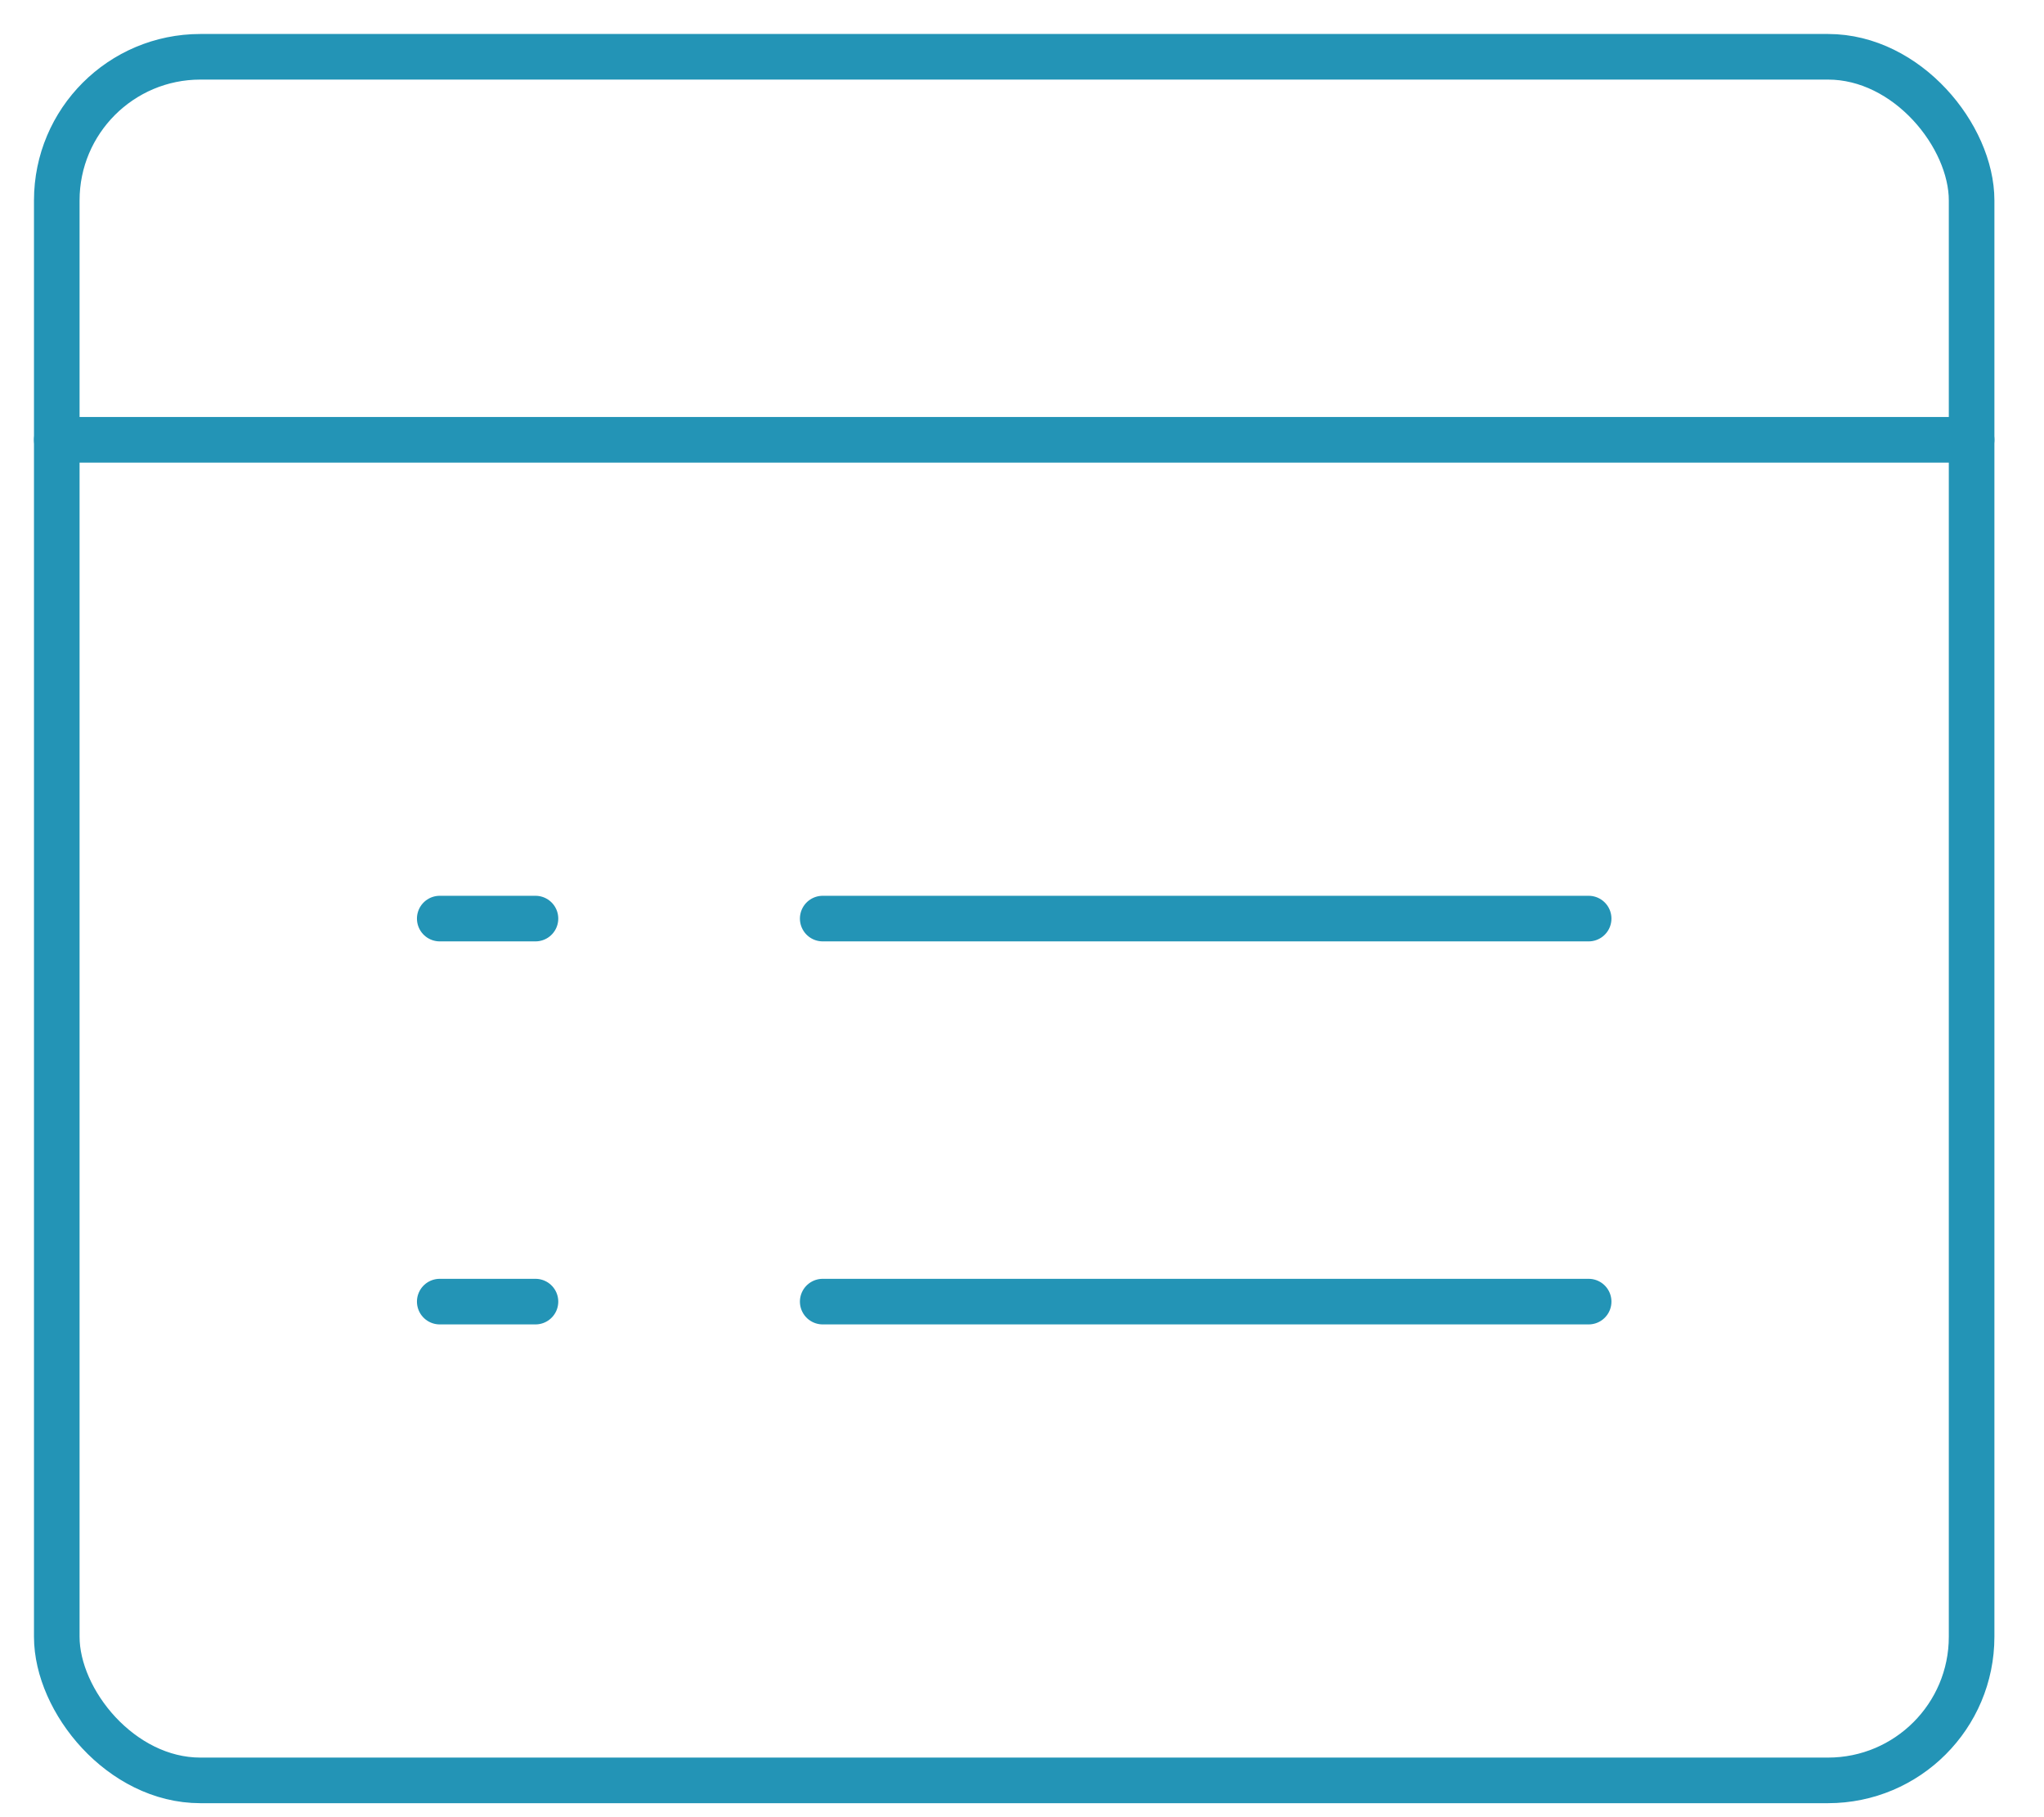
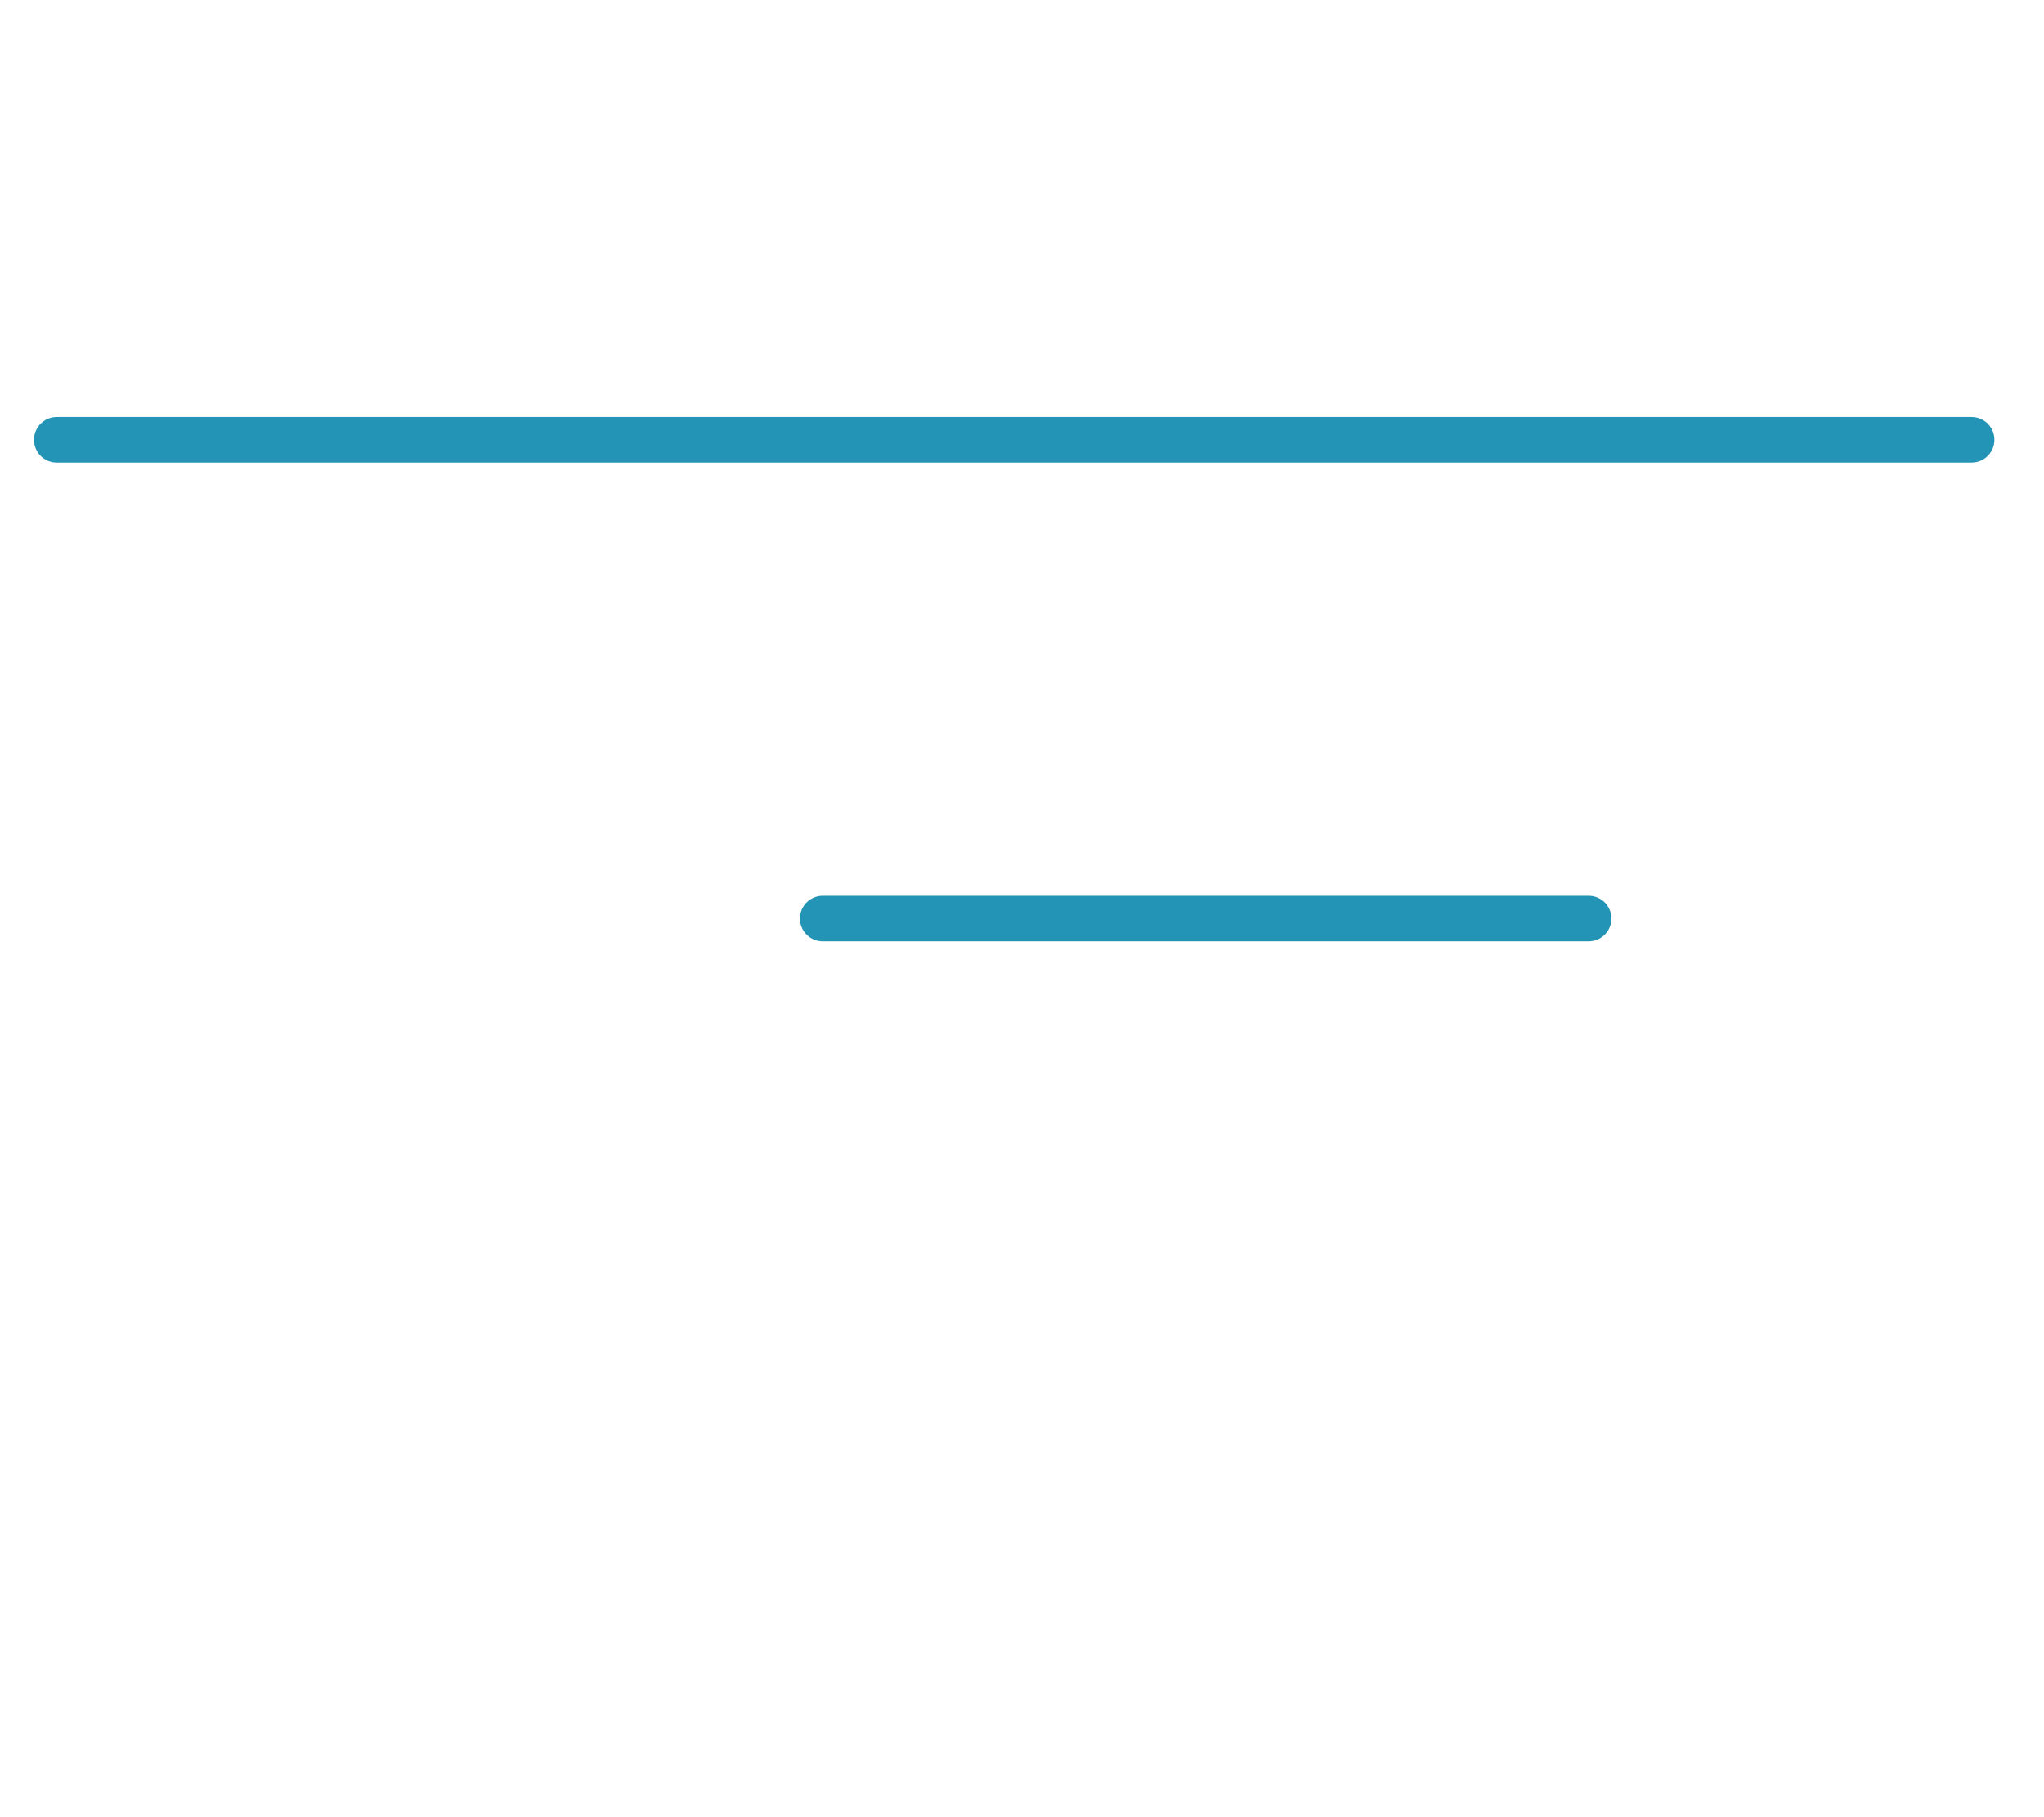
<svg xmlns="http://www.w3.org/2000/svg" width="36px" height="32px" viewBox="0 0 36 32" version="1.1">
  <title>编组</title>
  <desc>Created with Sketch.</desc>
  <g id="页面-1" stroke="none" stroke-width="1" fill="none" fill-rule="evenodd" stroke-linecap="round" stroke-linejoin="round">
    <g id="6" transform="translate(-900, -1700)" stroke="#2394B6" stroke-width="0.803">
      <g id="编组-3" transform="translate(901, 1701)">
        <g id="编组">
-           <rect id="矩形" x="0" y="0" width="33.725" height="30.352" rx="2.529" />
          <line x1="0" y1="6.745" x2="33.725" y2="6.745" id="路径" fill="#2394B6" />
          <line x1="13.49" y1="15.176" x2="26.98" y2="15.176" id="路径" fill="#2394B6" />
-           <line x1="13.49" y1="21.921" x2="26.98" y2="21.921" id="路径" fill="#D8D8D8" />
-           <line x1="6.745" y1="15.176" x2="8.431" y2="15.176" id="路径" fill="#D8D8D8" />
-           <line x1="6.745" y1="21.921" x2="8.431" y2="21.921" id="路径" fill="#2394B6" />
        </g>
      </g>
    </g>
  </g>
</svg>